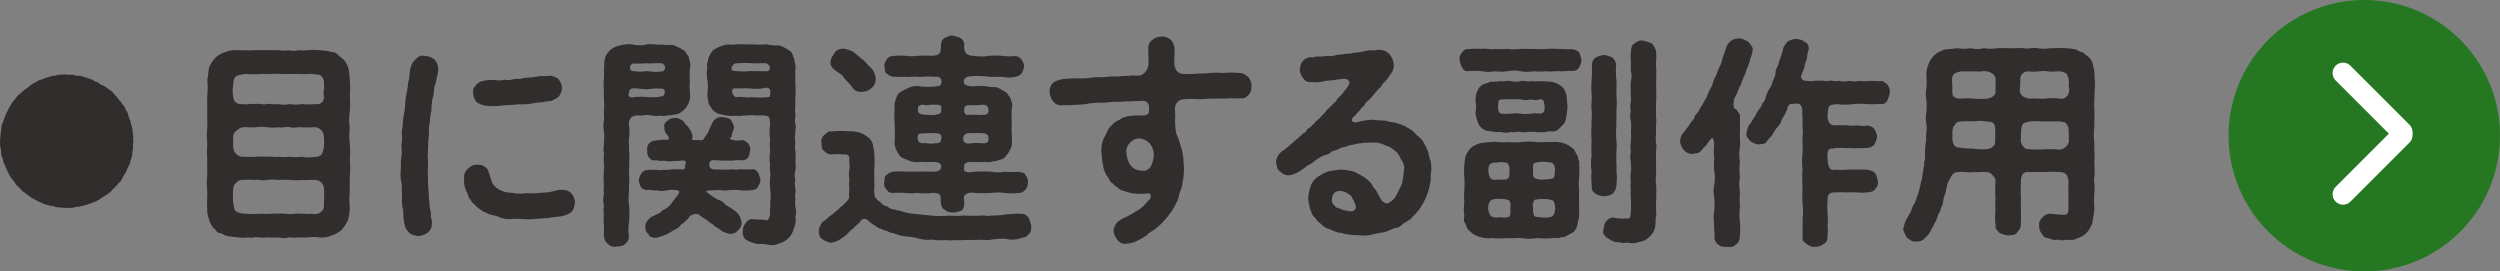
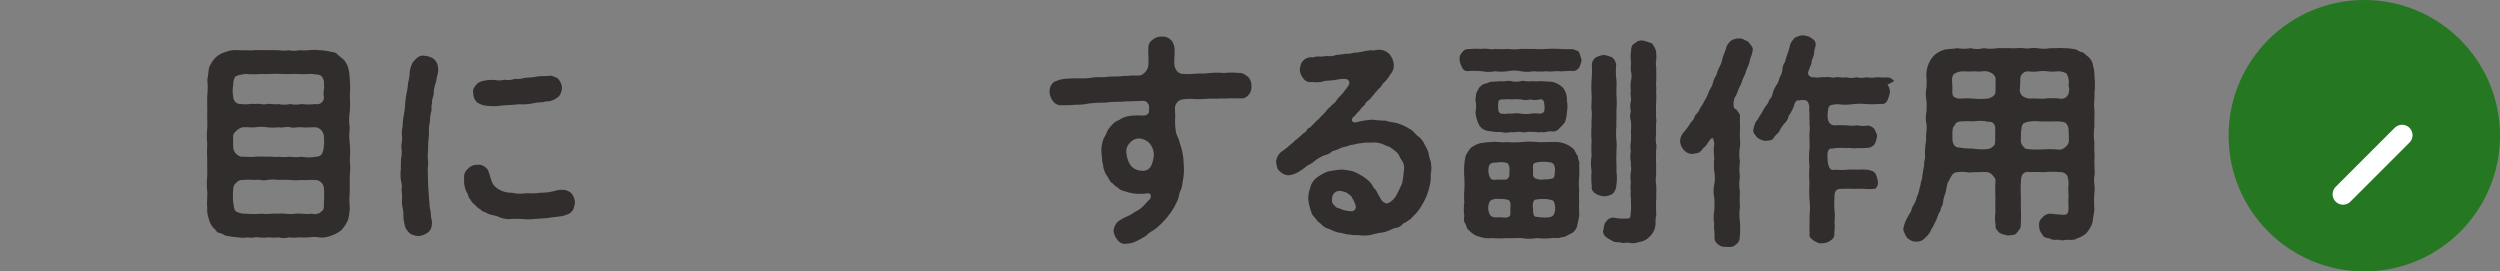
<svg xmlns="http://www.w3.org/2000/svg" width="239.494" height="26" viewBox="0 0 239.494 26">
  <rect x="0" y="0" width="239.494" height="26" fill="#808080" stroke="none" />
  <g id="グループ_1037" data-name="グループ 1037" transform="translate(0 3.397)">
    <g id="グループ_1036" data-name="グループ 1036" transform="translate(0)">
-       <path id="パス_801" data-name="パス 801" d="M35.006,76.83a2.33,2.33,0,0,0-.09.613,2.957,2.957,0,0,1-.164.613,1.707,1.707,0,0,1-.21.584c-.135.21-.135.374-.254.569a3.413,3.413,0,0,0-.33.539,1.139,1.139,0,0,1-.373.494c-.107.15-.316.345-.421.464-.225.164-.254.345-.464.434-.15.179-.344.225-.508.36-.181.074-.42.3-.524.329a1.99,1.99,0,0,1-.57.254,2.5,2.5,0,0,1-.584.21c-.283.09-.344.09-.614.164-.135.016-.376.045-.614.09-.151.091-.436.031-.63.031a1.978,1.978,0,0,1-.628-.031,1.836,1.836,0,0,1-.615-.1c-.178-.075-.389-.015-.614-.15a1.227,1.227,0,0,1-.583-.21,2.143,2.143,0,0,1-.57-.27,2.9,2.9,0,0,1-.539-.313c-.15-.151-.345-.2-.493-.376a1.24,1.24,0,0,1-.465-.418,1.581,1.581,0,0,1-.433-.464c-.12-.18-.27-.376-.376-.509a1.579,1.579,0,0,1-.314-.539c-.075-.106-.15-.374-.269-.569-.076-.254-.21-.389-.21-.584-.015-.225-.2-.358-.164-.613-.091-.15,0-.389-.091-.613a1.629,1.629,0,0,1-.029-.628c-.06-.18.045-.376.029-.629.031-.164.031-.36.091-.628-.031-.225.09-.345.15-.6.119-.225.134-.42.225-.584.029-.164.179-.314.254-.569.1-.1.135-.314.329-.539a1.43,1.43,0,0,1,.376-.493,1.133,1.133,0,0,1,.419-.465c.164-.179.345-.3.464-.42a2.8,2.8,0,0,0,.509-.373,2.424,2.424,0,0,1,.524-.33c.179-.059.314-.239.568-.254.21-.09.33-.135.586-.225.164-.015.373-.135.614-.15.225,0,.4-.135.614-.09a4.011,4.011,0,0,1,.628-.031c.225.075.42-.029.63.031a1.236,1.236,0,0,0,.614.09c.209.029.433.164.614.164a3.95,3.95,0,0,0,.583.21,1.62,1.62,0,0,0,.57.269,1.017,1.017,0,0,0,.54.315,2.9,2.9,0,0,1,.493.373.946.946,0,0,1,.479.42c.2.2.27.3.421.465.074.179.313.313.373.508a1,1,0,0,1,.314.539,1.062,1.062,0,0,1,.27.555c.029.254.179.4.21.6.029.164.09.36.15.6.06.179.015.389.1.628.044.18-.044.39.029.629a1.535,1.535,0,0,0-.029.628" transform="translate(-22.243 -66.072)" fill="#302d2c" />
      <path id="パス_802" data-name="パス 802" d="M50.759,80.1c0,.449-.02,1.048,0,1.541a7.385,7.385,0,0,0,0,1.518,5.2,5.2,0,0,1-.17,1.176,3.726,3.726,0,0,1-.643.984,2.959,2.959,0,0,1-1.006.536,2.228,2.228,0,0,1-1.135.15,3.614,3.614,0,0,0-.961,0,7.245,7.245,0,0,1-.964,0,3.628,3.628,0,0,1-.963,0,1.7,1.7,0,0,1-.984,0,4.756,4.756,0,0,1-.964,0,3.79,3.79,0,0,1-.984,0c-.278-.064-.6.107-.963,0a2.9,2.9,0,0,1-.963,0,9.651,9.651,0,0,1-1.242-.171,1.457,1.457,0,0,0-.578-.258c-.257-.02-.321-.341-.471-.4a1.894,1.894,0,0,1-.513-.942,2.37,2.37,0,0,1-.15-1.048c-.064-.47.02-.921,0-1.54a7.279,7.279,0,0,1,0-1.541c0-.535-.021-1.091,0-1.518a12.056,12.056,0,0,1,0-1.541,7.415,7.415,0,0,1,0-1.541c.02-.535-.021-1.069,0-1.54,0-.428-.021-.984,0-1.54a7.3,7.3,0,0,0,0-1.52c.086-.364.107-.813.17-1.155a3.094,3.094,0,0,1,.643-.985,2.419,2.419,0,0,1,1.006-.535,2.52,2.52,0,0,1,1.135-.15c.341,0,.556.021.963,0,.257.064.6-.043.963,0a7.557,7.557,0,0,1,.984,0c.322-.02.579,0,.964,0a3.032,3.032,0,0,0,.984,0,2.073,2.073,0,0,0,.963,0,6.981,6.981,0,0,0,.964,0,3.782,3.782,0,0,1,.984,0,5.512,5.512,0,0,1,1.219.172.744.744,0,0,1,.579.278c.127.107.385.319.492.406a1.916,1.916,0,0,1,.513.92,5.84,5.84,0,0,1,.127,1.048,8.776,8.776,0,0,1,0,1.52,11.831,11.831,0,0,1,0,1.54,4.68,4.68,0,0,0,0,1.54,6.252,6.252,0,0,0,0,1.541,9.12,9.12,0,0,1,0,1.541,7.1,7.1,0,0,1,0,1.518M39.588,72.551a.706.706,0,0,0,.793.684c.663.086.854-.064,1.348,0,.449-.086.665.107,1.091,0,.3-.064.75.086,1.114,0a2.442,2.442,0,0,0,1.112,0,2.677,2.677,0,0,0,1.091,0,5.54,5.54,0,0,0,1.349,0,.646.646,0,0,0,.792-.684c-.107-.472.086-.9,0-1.156a1.053,1.053,0,0,0-.214-.813c-.235-.235-.6-.15-.941-.235a13.053,13.053,0,0,1-1.584,0c-.471.021-1.112.021-1.6,0-.515-.043-1.091.064-1.606,0a7.831,7.831,0,0,1-1.583,0c-.428.107-.706.064-.984.3a1.345,1.345,0,0,0-.172.727,3.121,3.121,0,0,0,0,1.177m8.69,10.161c0-.278.043-.75,0-1.391a.871.871,0,0,0-.792-.813c-.642-.021-1.007.043-1.349,0a4.641,4.641,0,0,1-1.091,0,9.579,9.579,0,0,0-1.112,0,3.849,3.849,0,0,0-1.114,0c-.427.107-.727-.086-1.091,0a8.007,8.007,0,0,0-1.241,0,.746.746,0,0,0-.622.278.722.722,0,0,0-.278.535,7.566,7.566,0,0,0,0,1.391c.066.235.043.577.237.791a1.688,1.688,0,0,0,.92.235,9.779,9.779,0,0,0,1.583,0c.558.086,1.05-.043,1.606,0,.513-.064.963.107,1.6,0,.62-.043,1.071.086,1.584,0a.916.916,0,0,0,.941-.235c.235-.128.214-.428.214-.791m0-6.161a1.094,1.094,0,0,0-.214-.77.934.934,0,0,0-.578-.321c-.578,0-1.027.041-1.349,0-.405-.044-.706.107-1.091,0-.472-.086-.706.086-1.112,0a4.928,4.928,0,0,1-1.114,0,3.647,3.647,0,0,0-1.091,0c-.428.041-.685-.023-1.241,0a1.389,1.389,0,0,0-.622.364.709.709,0,0,0-.278.727,6.066,6.066,0,0,0,0,.663.984.984,0,0,0,.278.791.95.95,0,0,0,.515.278c.535,0,.9.044,1.348,0a9.269,9.269,0,0,1,1.091,0c.451-.043.729.064,1.114,0a4.832,4.832,0,0,0,1.112,0,3.729,3.729,0,0,0,1.091,0,3.562,3.562,0,0,0,1.349,0c.128.021.535-.063.62-.321a1.9,1.9,0,0,0,.171-.748,2.1,2.1,0,0,0,0-.663" transform="translate(-17.248 -66.666)" fill="#302d2c" />
      <path id="パス_803" data-name="パス 803" d="M54.531,69.545a1.839,1.839,0,0,1-.066.813c-.063.237-.106.6-.171.771a2.832,2.832,0,0,0-.17.9c0,.3-.214.684-.151.918-.127.365,0,.644-.106.921a4.054,4.054,0,0,0-.106.921,3.4,3.4,0,0,0-.088,1.133c-.021.364-.086.706-.086,1.155s-.043.771-.043,1.112a4,4,0,0,1,0,1.135c.023.64.023.985.043,1.584.021.214.021.449.064.79a3.677,3.677,0,0,0,.064.793,2.751,2.751,0,0,0,.086.771c.066.214.021.47.086.791a1.189,1.189,0,0,1,.043.64.925.925,0,0,1-.428.75,1.719,1.719,0,0,1-.857.3,2.325,2.325,0,0,1-.726-.192,1.973,1.973,0,0,1-.493-.577,4.679,4.679,0,0,1-.214-1.133,2.914,2.914,0,0,0-.064-.793,2.733,2.733,0,0,1-.063-.855,4.166,4.166,0,0,0-.043-.855A1.7,1.7,0,0,0,51,80.52a3.778,3.778,0,0,1-.021-1.2A9.466,9.466,0,0,1,51,78.3a2.94,2.94,0,0,0,.024-1.048c-.024-.3.106-.708.063-1.028a2.808,2.808,0,0,1,.063-1.028,5.253,5.253,0,0,1,.108-1.046,7.933,7.933,0,0,0,.128-1.028,6.4,6.4,0,0,1,.13-1.026,6.721,6.721,0,0,0,.148-1.026,3.951,3.951,0,0,0,.15-.942,2.626,2.626,0,0,1,.257-.941,2.1,2.1,0,0,1,.469-.513.766.766,0,0,1,.707-.194,1.683,1.683,0,0,1,.878.3,1.2,1.2,0,0,1,.406.771M67.649,82.552a2.6,2.6,0,0,1-.171.663,1.033,1.033,0,0,1-.492.428,2.79,2.79,0,0,1-.877.235c-.449.064-.749.064-1.111.151-.386,0-.73.063-1.137.063a4.493,4.493,0,0,1-.92.044,12.5,12.5,0,0,0-1.264-.044,2.423,2.423,0,0,1-1.3-.17c-.365-.192-.816-.152-1.221-.408-.235-.128-.365-.086-.556-.321a1.583,1.583,0,0,1-.492-.4c-.257-.237-.408-.365-.449-.536-.194-.086-.235-.493-.322-.62a2.389,2.389,0,0,1-.3-1.39A1.021,1.021,0,0,1,57.4,79.3a1.167,1.167,0,0,1,.943-.384.975.975,0,0,1,.749.257c.278.214.257.386.385.686a5.52,5.52,0,0,0,.278.834,1.567,1.567,0,0,0,.6.577,2.319,2.319,0,0,0,1.264.321,3.177,3.177,0,0,0,1.349.043,6.509,6.509,0,0,0,1.412-.043,5.061,5.061,0,0,0,1.412-.194,2.244,2.244,0,0,1,.9-.063,1.257,1.257,0,0,1,.643.342,1.583,1.583,0,0,1,.321.877M57.912,72.068a.7.7,0,0,1,.17-.662,1.089,1.089,0,0,1,.515-.449,3.489,3.489,0,0,1,1.476-.15,1.854,1.854,0,0,0,.834-.043,1.662,1.662,0,0,0,.858-.044c.17-.064.576.023.854-.084a4.018,4.018,0,0,1,.836-.086c.362-.044.642-.107.92-.13a6.529,6.529,0,0,0,.963-.043c.235.087.578.128.77.386a1.392,1.392,0,0,1,.3.791,1.489,1.489,0,0,1-.278.79,1.913,1.913,0,0,1-.685.408c-.214.127-.556.041-.856.171a6.167,6.167,0,0,0-.772.064,4.96,4.96,0,0,1-1.52.128c-.6.064-.984.087-1.54.107a5.625,5.625,0,0,1-1.562.043,2.232,2.232,0,0,1-.92-.322,1.238,1.238,0,0,1-.364-.877" transform="translate(-12.572 -66.527)" fill="#302d2c" />
-       <path id="パス_804" data-name="パス 804" d="M68.179,74.615a1,1,0,0,0-.235.919,4.111,4.111,0,0,1,0,1.026,2.181,2.181,0,0,0,0,.748c-.064.6.086.985,0,1.477.064.556-.064,1.048,0,1.454.064.492-.064.877,0,1.455a4.733,4.733,0,0,0,0,1.454,11.009,11.009,0,0,1,0,1.455,5.041,5.041,0,0,0-.021,1.5.839.839,0,0,1-.385.684c-.151.214-.536.214-.792.235a.8.8,0,0,1-.813-.235.912.912,0,0,1-.386-.684c-.043-.321,0-.77-.02-1.048a4.769,4.769,0,0,1,0-.985,3.881,3.881,0,0,1,0-1.005,1.939,1.939,0,0,1,0-1.005,5.151,5.151,0,0,1,0-1.005,3.971,3.971,0,0,1,0-1.028c-.043-.214.064-.6,0-1.005-.066-.321.041-.748,0-1.005-.107-.278.041-.642,0-1.006a4.027,4.027,0,0,0,0-1.005,2.69,2.69,0,0,1,0-1.026c.041-.321-.023-.707,0-1.005a4.024,4.024,0,0,0,0-1.006c.02-.364-.023-.6,0-1.005a3.736,3.736,0,0,1,0-.985,8.131,8.131,0,0,0,0-1.005c.084-.3-.023-.577.106-.941,0-.278.279-.577.471-.813a2.288,2.288,0,0,1,1.028-.472,2.949,2.949,0,0,1,1.112-.086,3.017,3.017,0,0,0,1.392,0c.491-.084.941.086,1.391,0,.449.108.77,0,1.219.086a5.77,5.77,0,0,1,1.071.579c.084.257.385.428.362.748a1.225,1.225,0,0,1,.087.834,7.476,7.476,0,0,0,0,1.2,7.448,7.448,0,0,0,0,1.2,1.789,1.789,0,0,1-.171,1.069,1.868,1.868,0,0,1-.706.793c-.278.234-.643.192-.941.278-.344-.021-.75.15-.921.041a5.266,5.266,0,0,1-.834,0,2.348,2.348,0,0,0-1.091,0,1.3,1.3,0,0,0-.921.13m.77-1.926c.342-.064.792.064,1.177.021a2.685,2.685,0,0,0,1.007-.107c.258-.021.342-.663,0-.706a6.408,6.408,0,0,0-1.476.064c-.408,0-.964-.128-1.413-.086-.321.086-.3.3-.364.684.3.364.62.043,1.07.128m-.77-2.5a4.3,4.3,0,0,0,1.478.021,4.386,4.386,0,0,0,1.54.021.422.422,0,0,0-.278-.77c-.428-.043-.9.064-1.262,0a9.521,9.521,0,0,1-1.391.021c-.3.171-.322.6-.087.706m10.53,14.5a.86.86,0,0,1-.342.77.834.834,0,0,1-.77.342,2.15,2.15,0,0,1-1.027-.449c-.171-.15-.472-.257-.6-.449a3,3,0,0,1-.62-.45,6.769,6.769,0,0,1-.77-.512.893.893,0,0,0-.834.192,2.724,2.724,0,0,1-.813.77,1.43,1.43,0,0,1-.706.535,4.481,4.481,0,0,1-.793.449,8.835,8.835,0,0,1-.9.3c-.365,0-.663-.086-.727-.342a.78.78,0,0,1-.3-.77c-.063-.321.3-.707.62-.921a3.412,3.412,0,0,0,.515-.257c.321-.043.385-.341.727-.449a2.464,2.464,0,0,0,.62-.535c.107-.257.492-.577.729-1.026.084-.15-.043-.235-.278-.278a3.459,3.459,0,0,0-.814.021,2.35,2.35,0,0,1-1.091,0c-.214.064-.643-.086-.877-.021-.194-.043-.408-.021-.6-.3a1.988,1.988,0,0,1-.193-.663c.086-.449.344-.962.793-.941a4.7,4.7,0,0,1,.961-.021c.215.064.579-.043.921,0a7.741,7.741,0,0,1,1.606-.043c.213-.043.128-.47.235-.684-.128-.342-.536-.064-1.048-.15a2.208,2.208,0,0,1-1.071-.021c-.321.107-.471-.043-.814-.021-.448.086-.834-.406-.77-.941a.779.779,0,0,1,.278-.771c.214-.235.75-.171,1.242-.278.857.13.472-.321.364-.492a.8.8,0,0,1-.235-.663c-.107-.321.086-.513.321-.664a.777.777,0,0,1,.663-.234c.15-.086.579.128.729.214.214.214.3.428.492.535.278.406.6.855.427,1.347.3,0,.622.021,1.028.021.15-.214.342-.492.472-.663.148-.3.214-.556.385-.834a1.025,1.025,0,0,1,.9-.727,2.391,2.391,0,0,1,.9.214,2.291,2.291,0,0,1,.342.727,1.707,1.707,0,0,1-.214.684.41.41,0,0,1-.107.364c-.021.021-.086.086-.086.107s.021.021.043.021a1.893,1.893,0,0,0,1.134.086.943.943,0,0,1,.792,1.006c-.084.17-.107.513-.191.642a.714.714,0,0,1-.579.3,2.917,2.917,0,0,0-.856.021,18.052,18.052,0,0,1-1.841-.043c-.364.021-.492.107-.449.577.044.214.235.321.665.321.556,0,.9.043,1.326,0,.257-.064.556.086.941-.021a10.055,10.055,0,0,0,1.135,0c.556-.043.706.515.813,1.026.021.343-.15.385-.214.663a.721.721,0,0,1-.578.3,4.347,4.347,0,0,1-1.178.021,4.8,4.8,0,0,0-1.112,0c-.471.086-.749-.086-1.2,0a5.836,5.836,0,0,0-.6.021c-.214.021-.3.043-.3.086a.114.114,0,0,0,.066.086,6.315,6.315,0,0,0,1.091.727,1.192,1.192,0,0,1,.663.449c.193.171.513.257.663.428a2.054,2.054,0,0,1,.62.535,1.775,1.775,0,0,1,.278.728m5.159-.556a2.038,2.038,0,0,1-.15,1.155,1.974,1.974,0,0,1-1.456,1.454,1.591,1.591,0,0,1-.984.107,3.51,3.51,0,0,0-.984-.064,3.375,3.375,0,0,1-1.07-.364.824.824,0,0,1-.386-.855,1.044,1.044,0,0,1,.279-.791.661.661,0,0,1,.727-.364c.642.041.854.021,1.07.064.364.107.428-.086.535-.579-.043-.449.043-.77,0-1.155a3.742,3.742,0,0,0,0-1.2,7.525,7.525,0,0,1,0-1.177c.086-.449-.107-.706,0-1.2a3.211,3.211,0,0,1,0-1.2,5.366,5.366,0,0,1,0-1.177,4.771,4.771,0,0,1,0-1.454c-.084-.257.064-.727-.278-.813a2.419,2.419,0,0,0-.941-.044,4.178,4.178,0,0,0-1.155,0c-.322-.041-.6.108-.878,0a2.7,2.7,0,0,1-1.241-.086,1.473,1.473,0,0,1-1.092-.556c-.107-.192-.342-.449-.342-.727a3.266,3.266,0,0,1-.086-.813,3.668,3.668,0,0,0,0-1.2,2.919,2.919,0,0,1,0-1.22c-.107-.214.043-.556.107-.9a2.068,2.068,0,0,1,.451-.77,3.6,3.6,0,0,1,1.048-.472c.449-.148.834.023,1.134-.086.451-.021.943.044,1.476,0a8,8,0,0,0,1.456,0,4.2,4.2,0,0,0,1.219.108,3.792,3.792,0,0,1,1.071.577c.255.192.214.535.385.77-.021.342.171.6.086.855a6,6,0,0,0,0,.877c-.044.237.021.643,0,.878a5.986,5.986,0,0,1,0,.877,6.224,6.224,0,0,0,0,.9,2.93,2.93,0,0,0,0,.877c0,.258-.107.707,0,.9.086.257-.044.684,0,.877a1.815,1.815,0,0,0,0,.9,2.393,2.393,0,0,0,0,.878,6.484,6.484,0,0,1,0,.9,4.153,4.153,0,0,1,0,.9,1.364,1.364,0,0,0,0,.878,1.71,1.71,0,0,0,0,.877c.063.364-.086.642,0,.9a2.974,2.974,0,0,0,0,.877,1.529,1.529,0,0,1,0,.878M77.746,69.95c0,.15.064.235.214.235a6.226,6.226,0,0,0,1.67.021c.234.021,1.027.021,1.562.021a.3.3,0,0,0,.235-.321.5.5,0,0,0-.449-.449c-.578,0-1.006.043-1.348,0a12.073,12.073,0,0,0-1.5.021.6.6,0,0,0-.386.47M81.449,72c-.235-.321-.449-.15-.877-.107a4.568,4.568,0,0,1-.941,0c-.342-.043-1.092-.021-1.627-.021-.385.107-.148.684.15.855a2.807,2.807,0,0,1,1.028.021,6.219,6.219,0,0,1,1.112,0,6.239,6.239,0,0,0,1.112-.064A1.47,1.47,0,0,0,81.449,72" transform="translate(-7.674 -66.804)" fill="#302d2c" />
-       <path id="パス_805" data-name="パス 805" d="M101.277,85.241c-.066.45,0,.6-.237.771a.7.7,0,0,1-.62.364,2.579,2.579,0,0,1-1.562.128,5.916,5.916,0,0,0-1.392.064c-.576.128-1.027-.043-1.54.043-.579-.021-1.071,0-1.563.021-.342-.043-.983.064-1.3-.021a5.079,5.079,0,0,1-1.306-.043,3.291,3.291,0,0,1-1.306-.107,5.325,5.325,0,0,0-1.284-.192c-.171-.064-.492-.086-.706-.171a3.009,3.009,0,0,0-.686-.192,2.749,2.749,0,0,0-.683-.258c-.194-.148-.515-.148-.643-.319a5.418,5.418,0,0,1-.77-.536.47.47,0,0,0-.77,0c-.214.3-.428.385-.643.642a4.588,4.588,0,0,0-.556.515,3.094,3.094,0,0,1-.578.47,2.249,2.249,0,0,1-1.07.449,2.072,2.072,0,0,1-.813-.342c-.258-.15-.322-.385-.342-.793a1.245,1.245,0,0,1,.255-.684c.043-.235.365-.278.558-.513a4.525,4.525,0,0,1,.578-.449,3.214,3.214,0,0,1,.535-.449c.15-.235.428-.342.513-.492a2.1,2.1,0,0,0,.472-.556,3.727,3.727,0,0,1,.02-.857,3.418,3.418,0,0,1,0-.941,2.9,2.9,0,0,1,0-.962c.087-.342-.043-.536,0-.921,0-.426-.171-.535-.578-.492a5.023,5.023,0,0,0-1.134,0,.97.97,0,0,1-.706-.342c-.258-.171-.215-.406-.258-.77a.786.786,0,0,1,.258-.748c.214-.15.406-.428.706-.342a8.232,8.232,0,0,1,1.647-.021,3.208,3.208,0,0,1,1.048.128,2.441,2.441,0,0,1,.9.535,1.232,1.232,0,0,1,.406.813,3.985,3.985,0,0,1,.107.9,7.612,7.612,0,0,1,0,1,7.569,7.569,0,0,0,0,.985c-.043.257.021.727,0,.984a2.361,2.361,0,0,0,.064.962,1.722,1.722,0,0,0,.515.472.894.894,0,0,0,.663.406.917.917,0,0,0,.727.3c.127.107.428.086.749.214a5.8,5.8,0,0,0,1.326.235c.365.021.878.107,1.348.128a6.767,6.767,0,0,0,1.349.043c.428-.043.921,0,1.349,0a4.115,4.115,0,0,1,1.026,0c.237-.043.643,0,1.028-.021.408-.086.686.107,1.028-.021a6.1,6.1,0,0,0,1.027-.043,5.245,5.245,0,0,1,.941-.086,3.717,3.717,0,0,1,.963-.021c.344-.064.558.257.686.385.107.214.15.536.257.748M82.057,69.433c0-.257.235-.515.385-.814a1.156,1.156,0,0,1,.834-.342,2.991,2.991,0,0,1,.964.322c.255.212.6.533.77.641.278.192.492.513.856.834a1.633,1.633,0,0,1,.492,1.091,1.116,1.116,0,0,1-.385.877,1.3,1.3,0,0,1-.9.365.944.944,0,0,1-1.005-.492c-.214-.278-.492-.536-.729-.814-.148-.3-.364-.385-.642-.6-.535-.321-.749-.663-.642-1.069M87.172,81.07c.064-.257-.043-.428.214-.684a1.421,1.421,0,0,1,.62-.321,5.376,5.376,0,0,1,1.178,0,10.358,10.358,0,0,1,1.155,0c.449-.043.75,0,1.435,0,.513-.021.792-.043.856-.449.064-.47-.492-.47-.77-.492a11.745,11.745,0,0,1-1.242,0,2.071,2.071,0,0,1-1.048-.108c-.342-.17-.77-.255-.941-.533a2.647,2.647,0,0,1-.364-.686,1.839,1.839,0,0,1-.086-.748c.021-.406.021-.985,0-1.541a9.084,9.084,0,0,1,0-1.54,1.652,1.652,0,0,1,.107-.834c.064-.171.15-.556.471-.707a4.8,4.8,0,0,1,.877-.449,1.717,1.717,0,0,1,.984-.086,6.5,6.5,0,0,0,1.8-.043c.257-.043.278-.364.214-.62-.214-.406-.6-.214-.856-.257-.556-.086-1.028.064-1.413,0-.364-.043-.792.064-1.155,0-.471.043-.792-.021-1.177,0a1.23,1.23,0,0,1-.62-.321c-.194-.107-.172-.406-.214-.684-.087-.214.171-.513.214-.664a.735.735,0,0,1,.62-.319,5.251,5.251,0,0,1,1.177-.021,4.206,4.206,0,0,0,1.155,0c.428,0,.75-.044,1.413,0,.727-.064.813-.237.834-.921.021-.428.086-.62.364-.791.257-.086.449-.257.75-.235.171.064.512.128.747.235a.779.779,0,0,1,.365.791.917.917,0,0,0,.234.727.949.949,0,0,0,.665.194,4.348,4.348,0,0,0,1.5,0,7.732,7.732,0,0,1,1.219,0,5.059,5.059,0,0,0,1.262.021c.342.02.428.192.62.319.066.192.279.429.237.664a1.725,1.725,0,0,1-.237.684.959.959,0,0,1-.62.321,2.76,2.76,0,0,1-1.262,0c-.449,0-.834.021-1.219,0a8.909,8.909,0,0,0-1.885-.043c-.469.107-.556.278-.556.556.064.364.536.364.836.406a5.521,5.521,0,0,1,1.348,0c.408.107.663.023,1.028.107a7.418,7.418,0,0,1,.941.535c.064.237.364.385.364.686a.988.988,0,0,1,.086.748,12.325,12.325,0,0,0,0,1.54c-.064.579.043,1.049,0,1.541a1.359,1.359,0,0,1-.128.834,2.666,2.666,0,0,1-.471.727c-.215.3-.578.3-.878.429-.341,0-.747.192-.961.086a12.839,12.839,0,0,1-1.563,0c-.513.043-.578.235-.578.663-.043.385.492.364.984.278a13.516,13.516,0,0,1,1.626,0,3.353,3.353,0,0,0,1.306,0,7.094,7.094,0,0,0,1.349,0c.321.128.492.043.64.321.107.192.279.492.214.684a.964.964,0,0,1-.235.706.776.776,0,0,1-.619.322,5.767,5.767,0,0,1-1.349,0,5.262,5.262,0,0,0-1.306,0,13.442,13.442,0,0,1-1.626,0,1.02,1.02,0,0,0-.877.192c-.193.15-.086.428-.086.748,0,.492-.128.684-.342.791-.194.021-.536.214-.77.128a.889.889,0,0,1-.729-.235c-.193-.107-.342-.171-.385-.684-.107-.171.064-.429-.086-.707-.064-.214-.535-.255-.749-.234a5.363,5.363,0,0,1-1.435,0,4.169,4.169,0,0,1-1.155,0,10.4,10.4,0,0,0-1.178,0,.632.632,0,0,1-.62-.343.735.735,0,0,1-.214-.684m5.479-4.257c.043-.472-.428-.472-1.413-.428-.62.021-.834-.021-.854.342-.044.47.191.62.556.62.191-.064.578.086,1.048,0,.385-.021.62.021.663-.535m0-2.931c-.043-.278-.364-.214-.663-.235-.492-.021-.834.107-1.048,0-.406-.021-.579.171-.536.513-.043.428.449.449,1.092.47A2.3,2.3,0,0,0,92.5,74.5c.171-.086.15-.364.15-.62m4.517,2.974c-.043-.492-.365-.47-1.092-.492-.364.064-.856-.064-1.048.064a.529.529,0,0,0-.237.706c.171.3.449.235.707.214a5.017,5.017,0,0,1,1.134,0c.429,0,.556-.128.536-.492m-1.627-2.268c.15.086.278-.021.75.043.79,0,.854-.064.877-.47-.043-.342-.107-.47-.558-.513a8.234,8.234,0,0,1-1.348.043c-.3.043-.449.128-.428.513.02.449.257.47.706.385" transform="translate(-2.469 -67.014)" fill="#302d2c" />
      <path id="パス_806" data-name="パス 806" d="M116.772,71.8a1.13,1.13,0,0,1-.729,1.2,11.235,11.235,0,0,1-1.219,0,8.193,8.193,0,0,1-.984.023c-.492.043-.727,0-1.2.021a10.889,10.889,0,0,1-1.219.041,6.212,6.212,0,0,0-1.241.023.879.879,0,0,0-.727.855c0,.556.043.748.02.9a5.952,5.952,0,0,0,.107,1.541,4.991,4.991,0,0,1,.322.834c.086.321.214.641.235.834a5.326,5.326,0,0,1,.128.791c0,.235.043.579.043.75a5.64,5.64,0,0,1-.128,1.433,2.593,2.593,0,0,1-.15.706,1.975,1.975,0,0,0-.214.663,2.073,2.073,0,0,1-.278.686,2.992,2.992,0,0,1-.344.62c-.127.257-.32.406-.406.577a6.256,6.256,0,0,1-.492.556,5.867,5.867,0,0,1-.642.6c-.3.257-.685.385-.921.686a7.862,7.862,0,0,1-.984.556,2.31,2.31,0,0,1-.919.235.832.832,0,0,1-.878-.364,1.526,1.526,0,0,1-.385-.877,1.462,1.462,0,0,1,.406-.857,3.722,3.722,0,0,1,.813-.47,5.584,5.584,0,0,0,.9-.513,2.85,2.85,0,0,0,.814-.6c.086-.107.257-.279.428-.472a.443.443,0,0,0,.171-.556c-.064-.128-.258-.128-.472-.086-.255.044-.449,0-.62.023a4,4,0,0,1-1.326-.237c-.278-.086-.535-.128-.642-.321a1.8,1.8,0,0,1-.556-.449c-.258-.086-.365-.492-.492-.642a1.941,1.941,0,0,1-.342-.706c-.087-.15-.043-.406-.171-.77,0-.343-.043-.429-.064-.793a2.856,2.856,0,0,1,.235-1.433,3.7,3.7,0,0,0,.321-.663,2.339,2.339,0,0,1,.449-.579,1.485,1.485,0,0,1,.513-.406c.257-.086.364-.235.578-.3a2.542,2.542,0,0,1,.663-.171,7.718,7.718,0,0,1,.857-.043c.556.043.941,0,.941-.47,0-.364.043-.492-.15-.727s-.406-.214-.857-.172c-.278-.02-.576.023-.812.023a4.545,4.545,0,0,0-.814.043,9.963,9.963,0,0,0-1.626.086,9.189,9.189,0,0,0-1.563.086,5.433,5.433,0,0,1-1.2.107,8.953,8.953,0,0,1-1.262.043.921.921,0,0,1-.9-.364,1.471,1.471,0,0,1-.342-.919,1.1,1.1,0,0,1,.428-.942,3.055,3.055,0,0,1,1.092-.3A14.217,14.217,0,0,1,100.4,71.1a6.193,6.193,0,0,0,1.2-.086c.362-.064.813,0,1.175-.043.493-.064.943-.043,1.435-.064.344-.064.642-.021.9-.064.214-.043.663.021,1.068-.043a1.21,1.21,0,0,0,.729-.984c.043-.748-.043-1.048,0-1.605a.88.88,0,0,1,.406-.813,1.237,1.237,0,0,1,.857-.3,1.136,1.136,0,0,1,1.006.449,1.531,1.531,0,0,1,.234.962c.023.47-.043.728-.02,1.028a1.279,1.279,0,0,0,.15.706.8.8,0,0,0,.706.428,7.516,7.516,0,0,0,1.2-.021c.428-.043.578.021,1.135-.043a7.525,7.525,0,0,1,1.54-.021,7.225,7.225,0,0,1,1.52,0c.385-.021.6.235.813.364a1.191,1.191,0,0,1,.321.855m-9.738,5.541a1.453,1.453,0,0,0-1.071-.492,1.2,1.2,0,0,0-.854.449,1.1,1.1,0,0,0-.3,1.005,2.336,2.336,0,0,0,.385,1.113,1.337,1.337,0,0,0,1.007.513.862.862,0,0,0,.963-.449,3.19,3.19,0,0,0,.257-.964,1.694,1.694,0,0,0-.385-1.176" transform="translate(3.107 -66.987)" fill="#302d2c" />
      <path id="パス_807" data-name="パス 807" d="M128.48,78.715a5.274,5.274,0,0,1,.064.877c-.107.364-.02.877-.107,1.176a5.876,5.876,0,0,1-.813,2.181,4.21,4.21,0,0,1-.727.942c-.107.086-.365.449-.556.492-.235.214-.492.257-.579.385a.989.989,0,0,1-.663.342c-.3.065-.428.192-.663.258a2.468,2.468,0,0,1-.685.192c-.257.02-.428.086-.685.127a3.089,3.089,0,0,1-1.455.107,4.289,4.289,0,0,1-.964-.063c-.278.021-.642-.171-.964-.171a4.36,4.36,0,0,1-.9-.343,1.571,1.571,0,0,1-.834-.513,1.778,1.778,0,0,1-.492-.492c-.128-.171-.364-.342-.385-.556a4.82,4.82,0,0,1-.321-1.326,3.27,3.27,0,0,1,.191-1.071,1.658,1.658,0,0,1,.558-.92,4.712,4.712,0,0,1,1.07-.62,10.476,10.476,0,0,1,1.219-.194,3.449,3.449,0,0,1,.878.086,2.166,2.166,0,0,1,.813.279,5.384,5.384,0,0,1,.75.449,3.218,3.218,0,0,1,.619.6,1.3,1.3,0,0,0,.386.535,6.951,6.951,0,0,0,.385.706c.15.385.556.686.813.536a1.657,1.657,0,0,0,.77-.77c.214-.386.385-.771.536-1.092a9.271,9.271,0,0,0,.17-1.242,1.211,1.211,0,0,0-.191-.962c-.172-.214-.237-.556-.515-.813a5.8,5.8,0,0,0-.535-.406c-.171-.15-.406-.15-.62-.278a2.358,2.358,0,0,0-1.326-.214,3.482,3.482,0,0,0-.964.064c-.235-.021-.64.15-.919.15a5.507,5.507,0,0,1-.9.257,3.422,3.422,0,0,1-.878.342,1.548,1.548,0,0,1-.813.406,5.351,5.351,0,0,0-.813.472,2.815,2.815,0,0,1-.792.512,5.8,5.8,0,0,1-.793.579,2.479,2.479,0,0,1-.941.342,1.153,1.153,0,0,1-.856-.364c-.321-.214-.3-.557-.385-.857a1.366,1.366,0,0,1,.556-1.069,5.752,5.752,0,0,0,.9-.727c.15-.043.278-.278.515-.428.171-.128.255-.235.469-.406.13-.194.342-.194.493-.449.043-.237.341-.192.471-.45a2.949,2.949,0,0,0,.449-.449,2.7,2.7,0,0,0,.428-.406c.107-.128.364-.342.471-.492a2.21,2.21,0,0,1,.451-.47c.255-.3.469-.364.663-.728.107-.171.449-.426.64-.727.365-.449.6-.748.493-.962-.107-.278-.406-.3-1.092-.192a9.361,9.361,0,0,1-1.2.128,2.567,2.567,0,0,1-1.242.107.808.808,0,0,1-.857-.342,1.52,1.52,0,0,1-.341-.877c.086-.3.063-.536.3-.791a1.129,1.129,0,0,1,.77-.364c.257.086.471-.108.685-.065a2.853,2.853,0,0,0,.857-.064,1.437,1.437,0,0,0,.877-.086,6.292,6.292,0,0,0,.877-.107,2.628,2.628,0,0,0,.834-.107,4.033,4.033,0,0,0,.834-.107,4.451,4.451,0,0,1,.834-.128c.279.064.385-.043.707-.043a1.352,1.352,0,0,1,1.005.406,1.765,1.765,0,0,1,.428.985,1.329,1.329,0,0,1-.342.984,3.426,3.426,0,0,1-.642.813c-.193.192-.214.385-.428.513-.237.278-.408.449-.471.556-.235.258-.342.429-.449.515-.258.192-.365.278-.449.513a2.115,2.115,0,0,0-.472.513,3.953,3.953,0,0,0-.469.513c-.151.128-.237.192-.279.321-.064.171.086.406.492.3a6.466,6.466,0,0,1,1.52-.235,7.528,7.528,0,0,0,1.2.086c.449.171.877.15,1.2.278a4.548,4.548,0,0,1,1.092.513c.406.192.556.536.941.793a2.131,2.131,0,0,1,.513.706,4.281,4.281,0,0,1,.364.77,3.5,3.5,0,0,0,.214.835m-7.555,4.791a.426.426,0,0,0,.385-.472,3.045,3.045,0,0,0-.342-.79c-.107-.3-.278-.279-.492-.492a1.825,1.825,0,0,0-.727-.194.7.7,0,0,0-.706.75.589.589,0,0,0,.255.663c.087.257.408.192.663.364a3.4,3.4,0,0,0,.964.171" transform="translate(8.577 -66.668)" fill="#302d2c" />
      <path id="パス_808" data-name="パス 808" d="M138.273,69.958a.709.709,0,0,1-.642.341c-.408-.044-.943.064-1.262.023s-.921.083-1.242,0a5.853,5.853,0,0,1-1.219,0,3.543,3.543,0,0,1-1.242,0,3.015,3.015,0,0,0-1.242,0,4.655,4.655,0,0,1-1.219,0,3.127,3.127,0,0,1-1.241,0A8.434,8.434,0,0,0,127.7,70.3a.542.542,0,0,1-.64-.341,1.972,1.972,0,0,1-.237-.707.835.835,0,0,1,.237-.727.651.651,0,0,1,.64-.321,8,8,0,0,1,1.264-.021c.471-.087.813.107,1.241,0a7.655,7.655,0,0,0,1.219,0,4.85,4.85,0,0,0,1.242,0c.321-.021.814.021,1.242,0a7.852,7.852,0,0,0,1.219,0,12.032,12.032,0,0,1,1.242,0,12.421,12.421,0,0,0,1.262.021c.193.064.578.15.642.321.128.3.17.556.235.727a2.493,2.493,0,0,1-.235.707m0,9.283a11.964,11.964,0,0,1,0,1.242,5.778,5.778,0,0,0,0,1.219,11.566,11.566,0,0,0,0,1.219c-.043.364.021.941,0,1.218s-.171.815-.193,1.008a1.165,1.165,0,0,1-.686.77c-.362.17-.469.319-.834.3-.278.15-.6.043-.877.086a6.532,6.532,0,0,1-1.455,0,4.266,4.266,0,0,1-1.476,0c-.515-.021-1.007.043-1.436,0a8.255,8.255,0,0,1-1.455,0,2.465,2.465,0,0,1-1.134-.128,1.861,1.861,0,0,1-.963-.577c-.279-.171-.279-.428-.385-.684-.193-.171-.15-.449-.107-.75a3.938,3.938,0,0,1,0-1.24,7.726,7.726,0,0,1,0-1.219,11.946,11.946,0,0,0,0-1.219,7.568,7.568,0,0,1,0-1.22,6.426,6.426,0,0,1,.128-.855,4.636,4.636,0,0,1,.469-.727,2.749,2.749,0,0,1,.943-.472,7.4,7.4,0,0,1,1.048-.107c.364-.086,1.006.087,1.455,0a8.275,8.275,0,0,0,1.456,0,6.59,6.59,0,0,1,1.456,0c.449.043,1.027-.02,1.455,0a2.749,2.749,0,0,1,1.135.128,2.633,2.633,0,0,1,.961.577,7.369,7.369,0,0,0,.385.686c-.041.277.194.449.108.748m-9.931-6.118a5.045,5.045,0,0,1,.086-.727c.15-.214.15-.428.406-.643.3-.3.62-.234.92-.426a9.149,9.149,0,0,0,1.028-.064c.235.086.663-.086.963,0a2.083,2.083,0,0,0,.963,0c.235-.086.62.107.985,0a4.914,4.914,0,0,0,.961,0c.237.043.643.021,1.092.086a2.2,2.2,0,0,1,.941.513,1.762,1.762,0,0,1,.408,1.262,2.914,2.914,0,0,1,0,1.135,3.251,3.251,0,0,1-.194.962,4.715,4.715,0,0,1-.533.577.813.813,0,0,1-.793.278c-.235-.043-.578.148-.921.064-.255.084-.747-.064-.961,0-.237-.086-.729.107-.985,0-.406-.064-.642.084-.963,0a1.836,1.836,0,0,1-.963,0,4.784,4.784,0,0,1-1.091-.086,1.249,1.249,0,0,1-.964-.513,3.359,3.359,0,0,1-.385-1.283,2.894,2.894,0,0,0,0-1.135m3.339,10.334c.043-.343.02-.664-.15-.793a2.485,2.485,0,0,0-.943-.107,1.172,1.172,0,0,0-.834.17,1.321,1.321,0,0,0-.171.942c.128.556.3.621.772.664.234-.087.92.086,1.091-.043.278-.044.255-.322.235-.834m-2.1-3.725a1.431,1.431,0,0,0,.193.835c.194.237.472.13.77.13.472,0,.814.086.943-.172.15-.127.086-.321.106-.663a.933.933,0,0,0-.191-.748,2.315,2.315,0,0,0-1.048-.044c-.579-.02-.75.172-.772.663m.943-6.374a3.087,3.087,0,0,0,0,.642c.043.322.214.408.428.386.191.063.535-.043.877,0a2.354,2.354,0,0,1,.877,0,3.162,3.162,0,0,0,.9,0,2.943,2.943,0,0,1,.878,0c.321-.043.471-.15.471-.428a2.172,2.172,0,0,0-.043-.621.336.336,0,0,0-.428-.322,1.682,1.682,0,0,1-.878,0,1.565,1.565,0,0,1-.9,0,6.268,6.268,0,0,0-.877,0,6.37,6.37,0,0,0-.877,0c-.321,0-.428.087-.428.343m5.435,10.311a1.6,1.6,0,0,0-.15-.942,2.4,2.4,0,0,0-.9-.17,3.582,3.582,0,0,0-.921.086.96.96,0,0,0-.127.793c-.023.192,0,.77.214.811a5.539,5.539,0,0,0,1.091.087c.6-.043.707-.2.792-.664m-2.1-3.808c0,.365-.064.492.15.684a1.37,1.37,0,0,0,.9.13,2.418,2.418,0,0,0,.877-.108c.15-.128.15-.448.171-.855-.021-.577-.278-.663-.62-.684a3.2,3.2,0,0,0-1.285.064c-.278.107-.191.385-.191.77m6.014,2.2c-.258-.128-.472-.492-.385-.706a6.759,6.759,0,0,1-.023-1.478,4.174,4.174,0,0,1,0-1.453,11,11,0,0,1,0-1.454,8.231,8.231,0,0,1,0-1.455c-.043-.385.064-.921,0-1.454-.064-.472.043-1.05,0-1.455a10.961,10.961,0,0,1,0-1.454,11.864,11.864,0,0,0,.023-1.477.95.95,0,0,1,.385-.686,2.519,2.519,0,0,1,.792-.234,4.347,4.347,0,0,1,.77.234,1.132,1.132,0,0,1,.385.686,6.587,6.587,0,0,0,.021,1.477c.043.492-.021.92,0,1.454a8.266,8.266,0,0,1,0,1.455c.021.428-.021,1.026,0,1.454a8.262,8.262,0,0,0,0,1.455c.064.492-.021.982,0,1.454-.043.385.043.962,0,1.453a4.923,4.923,0,0,1-.021,1.478,1.076,1.076,0,0,1-.364.706,1.589,1.589,0,0,1-.792.235,1.8,1.8,0,0,1-.792-.235m5.778-3.809a5.231,5.231,0,0,0,0,.985c-.021.3,0,.77,0,.985a3.02,3.02,0,0,0,0,.982,7.573,7.573,0,0,1,0,.985c.043.3-.064.706,0,.984-.043.258.023.728,0,.984-.107.322-.021.813-.107,1.092a1.68,1.68,0,0,1-.556.941,1.536,1.536,0,0,1-.941.472,1.715,1.715,0,0,1-1.028.083c-.3-.041-.535.087-.749-.02-.257-.063-.535.02-.792-.148a3.926,3.926,0,0,1-.62-.365c-.257-.257-.344-.429-.257-.728.043-.234.084-.64.257-.768a.867.867,0,0,1,.7-.385,4.061,4.061,0,0,0,1.285.086c.406.086.322-.258.385-.664a6.693,6.693,0,0,0,0-.941c.044-.406-.086-.686,0-.941a3.655,3.655,0,0,1,0-.962,2.906,2.906,0,0,1,0-.964c.087-.364-.043-.556,0-.962a2.1,2.1,0,0,1,0-.962,3.08,3.08,0,0,1,0-.985,7,7,0,0,0,0-.962,4.6,4.6,0,0,0,0-.964,1.628,1.628,0,0,1,0-.962,2.069,2.069,0,0,1,0-.962c.064-.257-.086-.6,0-.962a3.712,3.712,0,0,1,0-.962,1.809,1.809,0,0,0,0-.964c-.02-.3.021-.727,0-.962a3.889,3.889,0,0,1,.021-.984c0-.364.13-.644.385-.728a.886.886,0,0,1,.814-.234,7.836,7.836,0,0,1,.792.257,1.917,1.917,0,0,1,.385.706,4.052,4.052,0,0,1,.021,1.026c-.084.277.064.663,0,.962a7.574,7.574,0,0,1,0,.985c-.021.342.043.62,0,.984a7.76,7.76,0,0,1,0,1,7.793,7.793,0,0,0,0,.985c-.043.408.064.728,0,.985a7.676,7.676,0,0,0,0,.984,3.9,3.9,0,0,0,0,1.006c.086.234-.043.642,0,.982" transform="translate(13.008 -66.895)" fill="#302d2c" />
-       <path id="パス_809" data-name="パス 809" d="M149.569,68.358c-.043.47-.278.791-.278,1.046-.128.494-.364.835-.406,1.157a7.7,7.7,0,0,0-.449,1.089,2.537,2.537,0,0,0-.278.6,3,3,0,0,1-.344.706c-.107.449-.148,1.049.171,1.049.13.213.428.492.365.706-.021.448.02.984,0,1.454-.044.493.063,1.005,0,1.434a4.126,4.126,0,0,0,0,1.454,5.258,5.258,0,0,0,0,1.433,4.125,4.125,0,0,0,0,1.455,10.781,10.781,0,0,0,0,1.455,5.3,5.3,0,0,0,0,1.433,8.631,8.631,0,0,1-.021,1.475.786.786,0,0,1-.408.686c-.171.255-.6.214-.792.214-.235-.021-.6.02-.813-.214a.776.776,0,0,1-.406-.686c.043-.428-.086-.962-.021-1.3a3.547,3.547,0,0,1,0-1.263,8.274,8.274,0,0,0,0-1.262,3.128,3.128,0,0,1,0-1.262,3.569,3.569,0,0,0,0-1.263,6.44,6.44,0,0,1,0-1.284,4.684,4.684,0,0,1,0-1.346,1.634,1.634,0,0,0-.128-.536c-.043-.021-.107-.021-.214.086-.321.365-.365.557-.579.75-.171.107-.255.342-.469.47-.107.15-.344.107-.622.192a1.056,1.056,0,0,1-.877-.342,1.448,1.448,0,0,1-.385-.835,1.322,1.322,0,0,1,.3-.835,7.95,7.95,0,0,0,.62-.811c.107-.257.321-.321.449-.663.066-.321.385-.428.492-.771.087-.192.321-.47.428-.748a3.969,3.969,0,0,0,.429-.855c.086-.257.342-.6.405-.855a2.689,2.689,0,0,1,.365-.857,3.058,3.058,0,0,1,.321-.811,2.984,2.984,0,0,0,.257-.771c.043-.235.279-.663.364-1.069a1.546,1.546,0,0,1,.449-.62,1.467,1.467,0,0,1,.729-.214c.385-.023.556.17.92.3.15.257.492.492.428.834m12.906,3.293a1.119,1.119,0,0,1,.235.75,3.457,3.457,0,0,1-.235.748.58.58,0,0,1-.686.342,9.276,9.276,0,0,1-1.3.023,6.248,6.248,0,0,0-1.285,0,5.286,5.286,0,0,1-1.542,0c-.3.063-.512.02-.727.171-.15.128-.15.47-.193.834-.021.663.214,1.026.686,1.026.533-.021.79,0,1.177,0a2.906,2.906,0,0,0,.963,0,2.653,2.653,0,0,0,1.006.021.986.986,0,0,1,.663.342c.064.214.278.47.237.727a2.066,2.066,0,0,1-.237.727.867.867,0,0,1-.663.343,8.053,8.053,0,0,1-1.006.021c-.385.064-.685-.043-.963,0a10.2,10.2,0,0,0-1.177,0c-.194.1-.322-.021-.515.1-.214.216-.193.559-.171.944.043.941.342,1.133.686,1.026a7.4,7.4,0,0,0,1.219,0,7.55,7.55,0,0,1,.984,0,5.674,5.674,0,0,1,1.028.021c.362.106.492.128.663.343a2.611,2.611,0,0,1,.235.727.773.773,0,0,1-.235.727c-.064.192-.342.321-.663.342a4.25,4.25,0,0,1-1.028.021,7.484,7.484,0,0,0-.984,0,11.152,11.152,0,0,0-1.219,0c-.385-.021-.707.107-.686.748a8.76,8.76,0,0,0,0,1.306,4.35,4.35,0,0,1,0,1.069,4.762,4.762,0,0,1-.021,1.112.659.659,0,0,1-.364.706,1.157,1.157,0,0,1-.814.258c-.255.086-.6-.13-.813-.258-.235-.212-.469-.3-.362-.706-.064-.556.02-1.005-.023-1.625a6.529,6.529,0,0,0,0-1.584,13.937,13.937,0,0,1,0-1.6,10,10,0,0,1,0-1.605,6.659,6.659,0,0,1,0-1.582c.043-.449-.021-1.091,0-1.605a2.725,2.725,0,0,0,0-.834c.023-.364-.021-.6,0-1.112-.084-.15.065-.577-.107-.9-.106-.406-.685-.3-.9-.255-.214-.086-.428.192-.471.512a4.9,4.9,0,0,1-.513.964,1.438,1.438,0,0,1-.429.748,3.538,3.538,0,0,0-.469.727c-.107.194-.449.428-.536.642-.193.279-.471.215-.77.279a1.7,1.7,0,0,1-.813-.322c-.193-.234-.449-.512-.365-.77a3.151,3.151,0,0,1,.258-.791c.214-.171.257-.406.492-.727.128-.15.193-.406.385-.643.107-.192.321-.341.365-.663a1.109,1.109,0,0,0,.362-.707,3.744,3.744,0,0,1,.344-.726,1.7,1.7,0,0,0,.3-.706,2.023,2.023,0,0,0,.278-.728,1.167,1.167,0,0,1,.235-.748,5.636,5.636,0,0,1,.214-.706,7.322,7.322,0,0,0,.3-1.026,2.769,2.769,0,0,1,.428-.62,2.6,2.6,0,0,1,.727-.235c.214.02.707.086.857.278a.655.655,0,0,1,.406.77,3.1,3.1,0,0,0-.151.791c-.084.364-.234.513-.234.834-.064.237-.215.492-.322.875-.064.172.128.516.536.473.556.086.706-.064,1.155,0,.406-.086.579.107.964,0,.234-.064.663.086.983,0a1.915,1.915,0,0,0,.984,0,2.1,2.1,0,0,0,.964,0,3.027,3.027,0,0,0,.984,0c.365,0,.6.043,1.006.021.344-.021.451.171.686.341" transform="translate(18.333 -66.943)" fill="#302d2c" />
+       <path id="パス_809" data-name="パス 809" d="M149.569,68.358c-.043.47-.278.791-.278,1.046-.128.494-.364.835-.406,1.157a7.7,7.7,0,0,0-.449,1.089,2.537,2.537,0,0,0-.278.6,3,3,0,0,1-.344.706c-.107.449-.148,1.049.171,1.049.13.213.428.492.365.706-.021.448.02.984,0,1.454-.044.493.063,1.005,0,1.434a4.126,4.126,0,0,0,0,1.454,5.258,5.258,0,0,0,0,1.433,4.125,4.125,0,0,0,0,1.455,10.781,10.781,0,0,0,0,1.455,5.3,5.3,0,0,0,0,1.433,8.631,8.631,0,0,1-.021,1.475.786.786,0,0,1-.408.686c-.171.255-.6.214-.792.214-.235-.021-.6.02-.813-.214a.776.776,0,0,1-.406-.686c.043-.428-.086-.962-.021-1.3a3.547,3.547,0,0,1,0-1.263,8.274,8.274,0,0,0,0-1.262,3.128,3.128,0,0,1,0-1.262,3.569,3.569,0,0,0,0-1.263,6.44,6.44,0,0,1,0-1.284,4.684,4.684,0,0,1,0-1.346,1.634,1.634,0,0,0-.128-.536c-.043-.021-.107-.021-.214.086-.321.365-.365.557-.579.75-.171.107-.255.342-.469.47-.107.15-.344.107-.622.192a1.056,1.056,0,0,1-.877-.342,1.448,1.448,0,0,1-.385-.835,1.322,1.322,0,0,1,.3-.835,7.95,7.95,0,0,0,.62-.811c.107-.257.321-.321.449-.663.066-.321.385-.428.492-.771.087-.192.321-.47.428-.748a3.969,3.969,0,0,0,.429-.855c.086-.257.342-.6.405-.855a2.689,2.689,0,0,1,.365-.857,3.058,3.058,0,0,1,.321-.811,2.984,2.984,0,0,0,.257-.771c.043-.235.279-.663.364-1.069a1.546,1.546,0,0,1,.449-.62,1.467,1.467,0,0,1,.729-.214c.385-.023.556.17.92.3.15.257.492.492.428.834m12.906,3.293a1.119,1.119,0,0,1,.235.75,3.457,3.457,0,0,1-.235.748.58.58,0,0,1-.686.342,9.276,9.276,0,0,1-1.3.023,6.248,6.248,0,0,0-1.285,0,5.286,5.286,0,0,1-1.542,0c-.3.063-.512.02-.727.171-.15.128-.15.47-.193.834-.021.663.214,1.026.686,1.026.533-.021.79,0,1.177,0a2.906,2.906,0,0,0,.963,0,2.653,2.653,0,0,0,1.006.021.986.986,0,0,1,.663.342c.064.214.278.47.237.727a2.066,2.066,0,0,1-.237.727.867.867,0,0,1-.663.343,8.053,8.053,0,0,1-1.006.021c-.385.064-.685-.043-.963,0a10.2,10.2,0,0,0-1.177,0c-.194.1-.322-.021-.515.1-.214.216-.193.559-.171.944.043.941.342,1.133.686,1.026a7.4,7.4,0,0,0,1.219,0,7.55,7.55,0,0,1,.984,0,5.674,5.674,0,0,1,1.028.021c.362.106.492.128.663.343a2.611,2.611,0,0,1,.235.727.773.773,0,0,1-.235.727a4.25,4.25,0,0,1-1.028.021,7.484,7.484,0,0,0-.984,0,11.152,11.152,0,0,0-1.219,0c-.385-.021-.707.107-.686.748a8.76,8.76,0,0,0,0,1.306,4.35,4.35,0,0,1,0,1.069,4.762,4.762,0,0,1-.021,1.112.659.659,0,0,1-.364.706,1.157,1.157,0,0,1-.814.258c-.255.086-.6-.13-.813-.258-.235-.212-.469-.3-.362-.706-.064-.556.02-1.005-.023-1.625a6.529,6.529,0,0,0,0-1.584,13.937,13.937,0,0,1,0-1.6,10,10,0,0,1,0-1.605,6.659,6.659,0,0,1,0-1.582c.043-.449-.021-1.091,0-1.605a2.725,2.725,0,0,0,0-.834c.023-.364-.021-.6,0-1.112-.084-.15.065-.577-.107-.9-.106-.406-.685-.3-.9-.255-.214-.086-.428.192-.471.512a4.9,4.9,0,0,1-.513.964,1.438,1.438,0,0,1-.429.748,3.538,3.538,0,0,0-.469.727c-.107.194-.449.428-.536.642-.193.279-.471.215-.77.279a1.7,1.7,0,0,1-.813-.322c-.193-.234-.449-.512-.365-.77a3.151,3.151,0,0,1,.258-.791c.214-.171.257-.406.492-.727.128-.15.193-.406.385-.643.107-.192.321-.341.365-.663a1.109,1.109,0,0,0,.362-.707,3.744,3.744,0,0,1,.344-.726,1.7,1.7,0,0,0,.3-.706,2.023,2.023,0,0,0,.278-.728,1.167,1.167,0,0,1,.235-.748,5.636,5.636,0,0,1,.214-.706,7.322,7.322,0,0,0,.3-1.026,2.769,2.769,0,0,1,.428-.62,2.6,2.6,0,0,1,.727-.235c.214.02.707.086.857.278a.655.655,0,0,1,.406.77,3.1,3.1,0,0,0-.151.791c-.084.364-.234.513-.234.834-.064.237-.215.492-.322.875-.064.172.128.516.536.473.556.086.706-.064,1.155,0,.406-.086.579.107.964,0,.234-.064.663.086.983,0a1.915,1.915,0,0,0,.984,0,2.1,2.1,0,0,0,.964,0,3.027,3.027,0,0,0,.984,0c.365,0,.6.043,1.006.021.344-.021.451.171.686.341" transform="translate(18.333 -66.943)" fill="#302d2c" />
      <path id="パス_810" data-name="パス 810" d="M176.917,78.586c-.02.513.064,1.156,0,1.605-.107.449.087.962,0,1.582a9.913,9.913,0,0,0,0,1.584c-.043.492-.15.855-.171,1.24a2.908,2.908,0,0,1-.642,1.092,2.26,2.26,0,0,1-.877.47c-.235.192-.685.128-1.006.128a1.435,1.435,0,0,1-.793-.021,1.188,1.188,0,0,1-.856-.128c-.364-.023-.578-.15-.663-.408a1.062,1.062,0,0,1-.278-.748.829.829,0,0,1,.3-.813.984.984,0,0,1,.793-.385c.663.086.919.086,1.155.107.469.021.576-.128.556-.834,0-.214-.023-.577,0-.857.02-.342-.043-.684,0-1.176a2.106,2.106,0,0,0-.13-.9.815.815,0,0,0-.7-.321,7.958,7.958,0,0,0-1.435,0c-.493,0-.727-.021-1.455,0a.675.675,0,0,0-.686.214,1.449,1.449,0,0,0-.148.706,12.338,12.338,0,0,0,0,1.582c-.023.385,0,.964,0,1.306a12.8,12.8,0,0,1-.023,1.3c.043.278-.257.513-.385.727-.214.258-.535.171-.813.237a3.155,3.155,0,0,1-.814-.237c-.213-.214-.469-.449-.385-.727a4.431,4.431,0,0,1-.021-1.3c-.02-.513-.02-.9,0-1.306a13.028,13.028,0,0,1,0-1.582c.044-.278-.086-.406-.278-.62a.8.8,0,0,0-.535-.3c-.62-.044-1.07.041-1.391,0-.342.107-.75-.086-1.413,0a.66.66,0,0,0-.578.342c-.15.214-.257.492-.385.684-.15.641-.171.877-.235,1.048a2.516,2.516,0,0,0-.193.706,1.354,1.354,0,0,1-.235.686c.021.321-.215.428-.257.684-.13.257-.13.47-.3.663a2.124,2.124,0,0,1-.342.641,1.706,1.706,0,0,1-.579.814.987.987,0,0,1-.9.385c-.385.021-.535-.151-.834-.343a3.132,3.132,0,0,1-.385-.813,4.418,4.418,0,0,1,.214-.77c.107-.235.32-.6.406-.77.171-.15.15-.449.364-.791a2.166,2.166,0,0,0,.322-.791,2.475,2.475,0,0,0,.255-.814c.13-.321.086-.47.194-.77.107-.257.043-.513.148-.75-.021-.212.107-.556.107-.79-.041-.237.13-.557.086-.771a6.731,6.731,0,0,1,.107-1.54c-.063-.515.108-1.006.021-1.562a2.911,2.911,0,0,1,0-1.133,6.532,6.532,0,0,0,0-1.135,3.019,3.019,0,0,1,0-1.155,6.538,6.538,0,0,0,0-1.133,2.714,2.714,0,0,1,.171-1.091,2.622,2.622,0,0,1,.6-.941,2.567,2.567,0,0,1,1.028-.536c.428-.064.856-.064,1.155-.128a3.7,3.7,0,0,0,1.285,0,2.52,2.52,0,0,0,1.262,0,3.7,3.7,0,0,0,1.284,0h1.264c.364.043.813-.043,1.285,0,.449.107.747-.086,1.284,0a3.574,3.574,0,0,0,1.262,0c.471.021.941-.043,1.262,0a5.349,5.349,0,0,1,1.264.15,1.308,1.308,0,0,0,.578.257c.128.043.278.258.513.406a1.376,1.376,0,0,1,.472.9,2.856,2.856,0,0,1,.127.984,6.454,6.454,0,0,1,0,1.584c.043.449-.084,1.155,0,1.6.021.428-.02,1.133,0,1.582a5.812,5.812,0,0,0,0,1.605c-.043.62.043,1.133,0,1.582m-9.481-7.444a.7.7,0,0,0-.3-.77,1.362,1.362,0,0,0-1.007-.214c-.278.043-.727-.021-.921,0-.278.021-.556,0-.79,0a1.673,1.673,0,0,0-.964.257c-.214.257-.193.535-.148,1.112.02.364-.065.813.107,1.026a.926.926,0,0,0,.64.215,8.717,8.717,0,0,1,1.306,0,6.468,6.468,0,0,0,1.305,0c.3-.044.75-.257.77-.6a8.186,8.186,0,0,0,0-1.026m-.02,4.535a.684.684,0,0,0-.214-.577c-.237-.192-.515-.064-.643-.15a3.719,3.719,0,0,0-1.2,0,10.738,10.738,0,0,0-1.177,0c-.344.021-.556.108-.622.342-.278.278-.193.385-.255.684.02.086,0,.515.02.793.043.406.258.706.663.684.793.15,1.135.064,1.456.128a5.435,5.435,0,0,0,1.219.021.962.962,0,0,0,.62-.321c.107-.086.13-.278.13-.556Zm7-3.337a1.168,1.168,0,0,0,.023-.813,1.639,1.639,0,0,0-.194-1.155,1.478,1.478,0,0,0-.9-.214,4.006,4.006,0,0,1-.877,0,3.163,3.163,0,0,0-.9,0,3.792,3.792,0,0,1-.984,0,.74.74,0,0,0-.77.684,8.549,8.549,0,0,1-.041.985.768.768,0,0,0,.3.726,1.5,1.5,0,0,0,.643.215c.619-.044,1.091.041,1.455,0a6.223,6.223,0,0,1,1.435,0,.709.709,0,0,0,.812-.429m.066,4.472c-.043-.15.021-.364-.043-.857a1.032,1.032,0,0,0-.237-.813c-.106-.15-.556-.171-.727-.192-.469,0-.856.021-1.305,0-.364.043-.792-.064-1.328,0a1.941,1.941,0,0,0-.727.192c-.234.278-.171.6-.234.813.02.192-.023.192,0,.643a.857.857,0,0,0,.278.813c.148.235.321.171.556.214a11.006,11.006,0,0,0,1.455,0,8.723,8.723,0,0,1,1.435.043,1.009,1.009,0,0,0,.576-.3.843.843,0,0,0,.3-.556" transform="translate(23.721 -66.712)" fill="#302d2c" />
    </g>
    <g id="arrow_36" transform="translate(213.494 -3.397)">
      <circle id="楕円形_2" data-name="楕円形 2" cx="13" cy="13" r="13" fill="#257722" />
      <g id="グループ_5" data-name="グループ 5" transform="translate(10.964 7)">
-         <line id="線_1" data-name="線 1" x2="8" transform="translate(0) rotate(45)" fill="none" stroke="#fff" stroke-linecap="round" stroke-width="2" />
        <line id="線_2" data-name="線 2" x2="8" transform="translate(0 11.608) rotate(-45)" fill="none" stroke="#fff" stroke-linecap="round" stroke-width="2" />
      </g>
    </g>
  </g>
</svg>